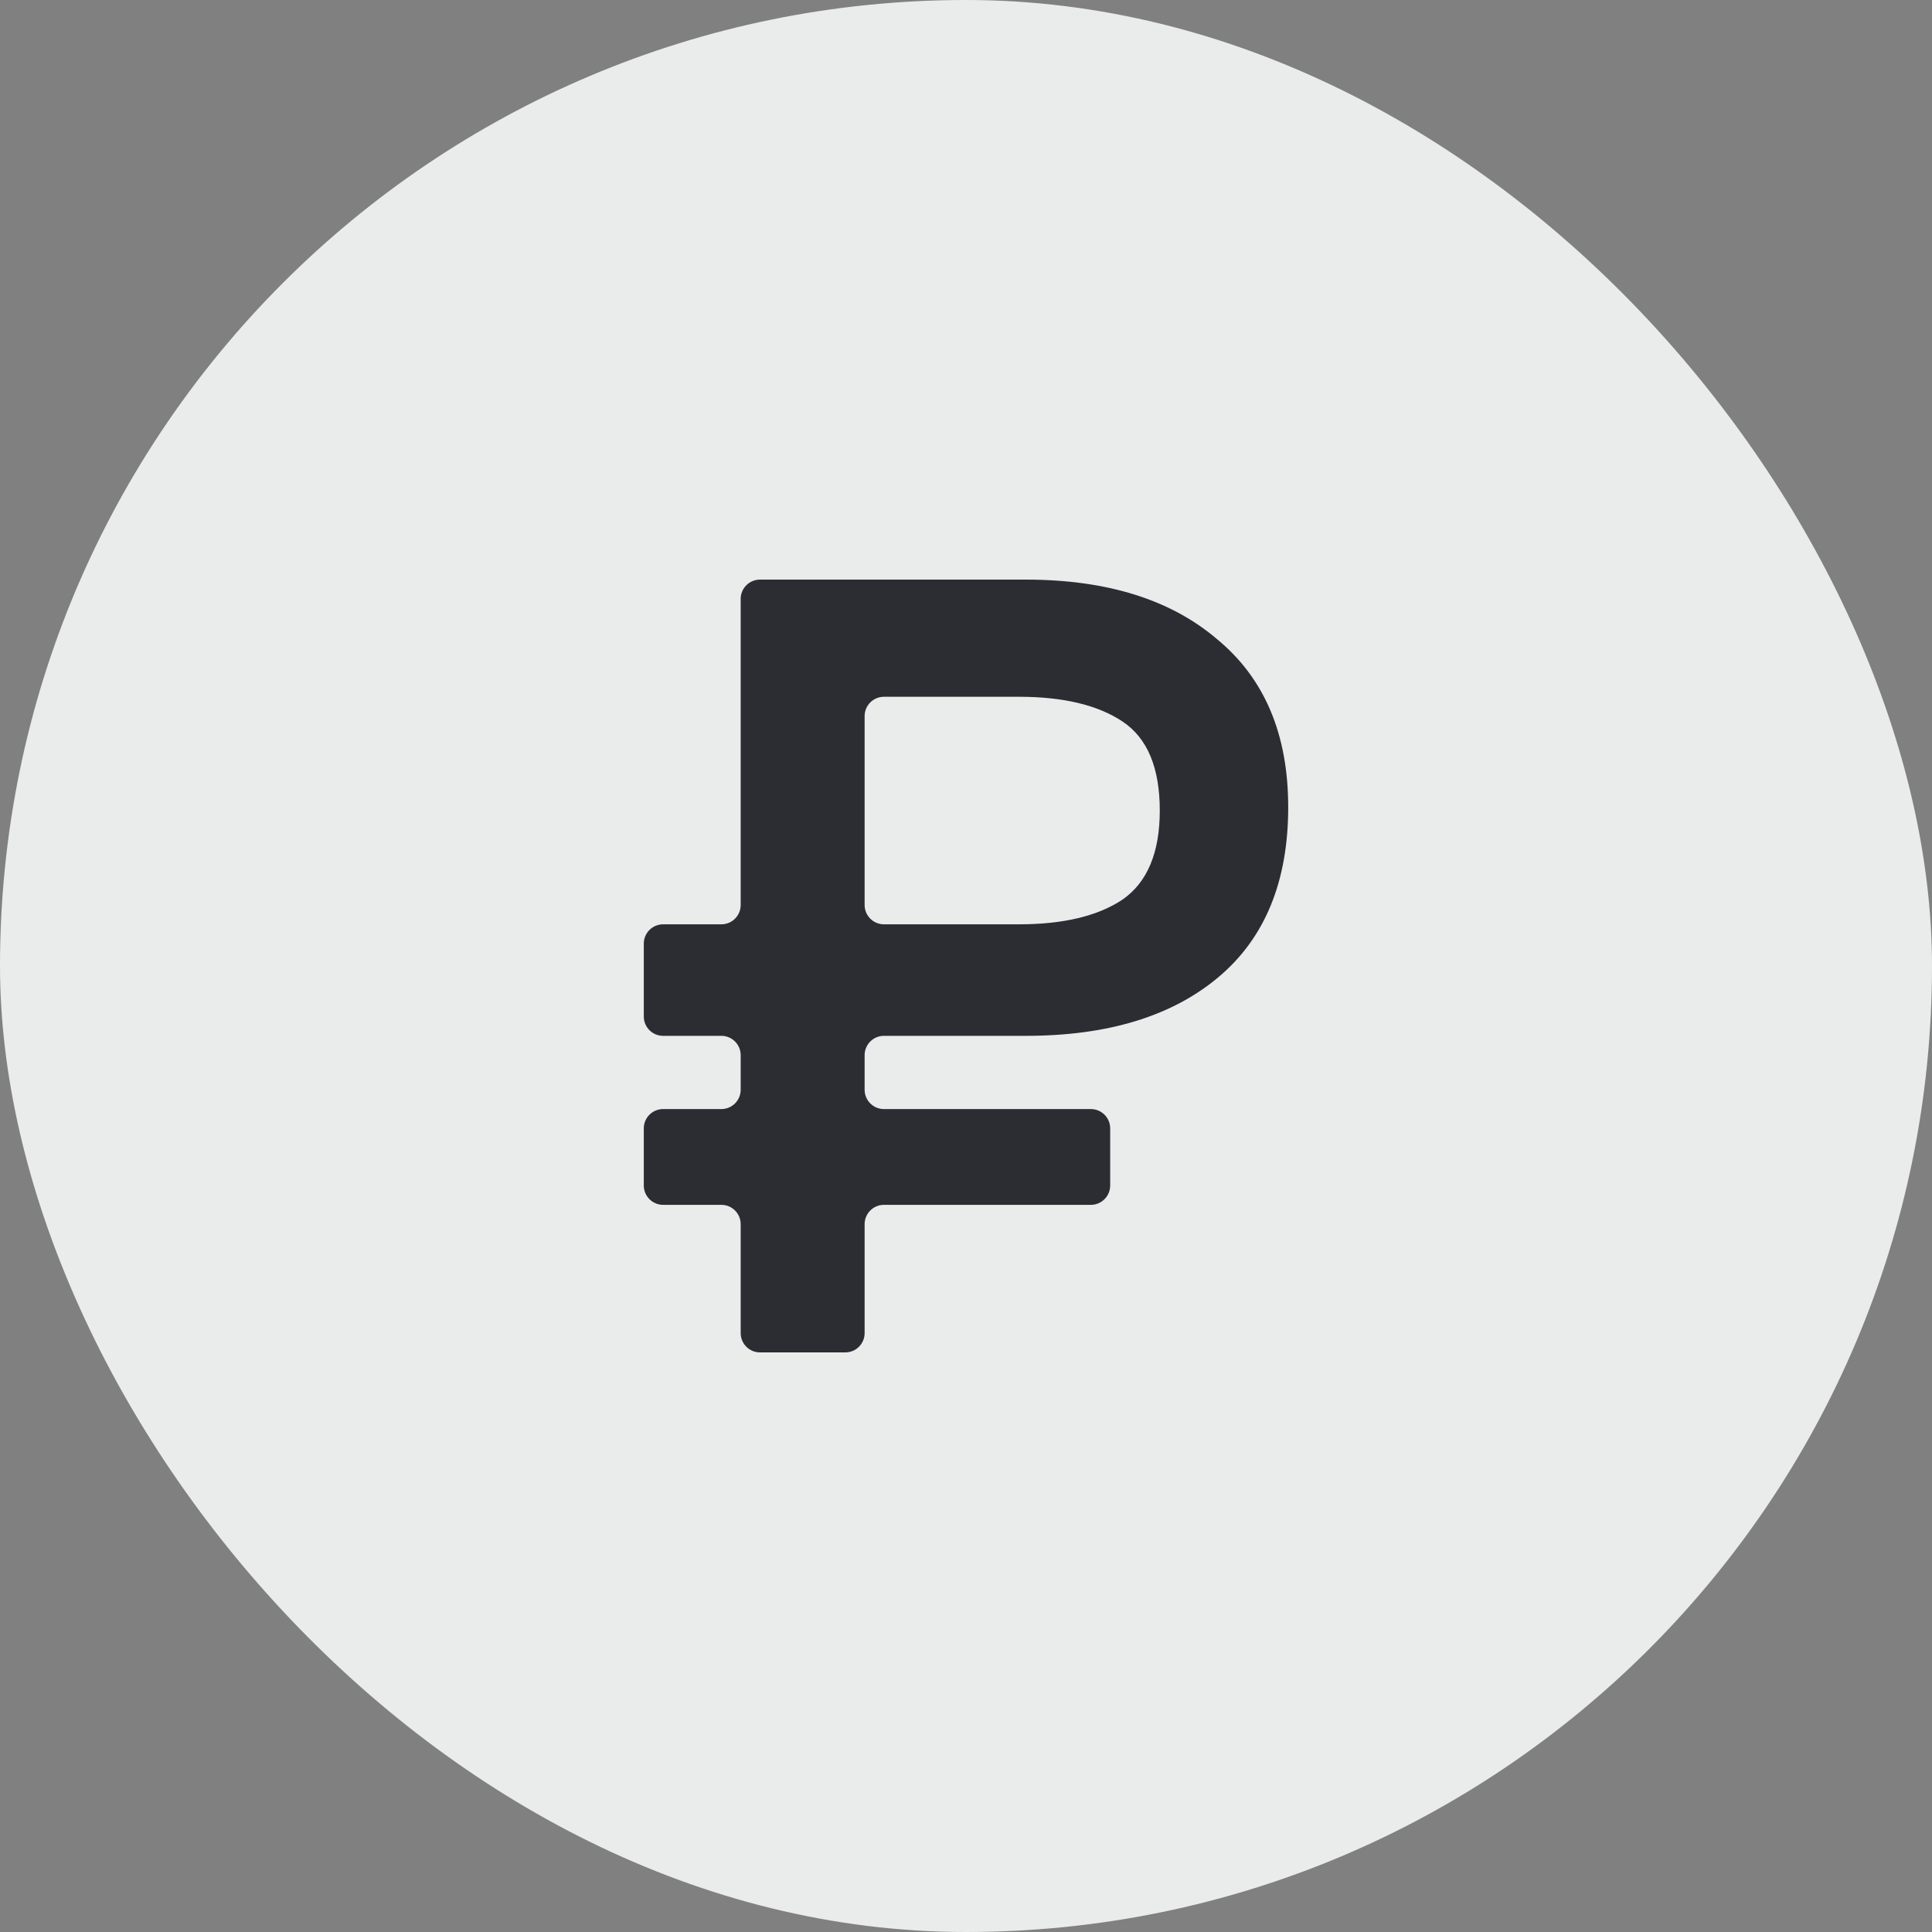
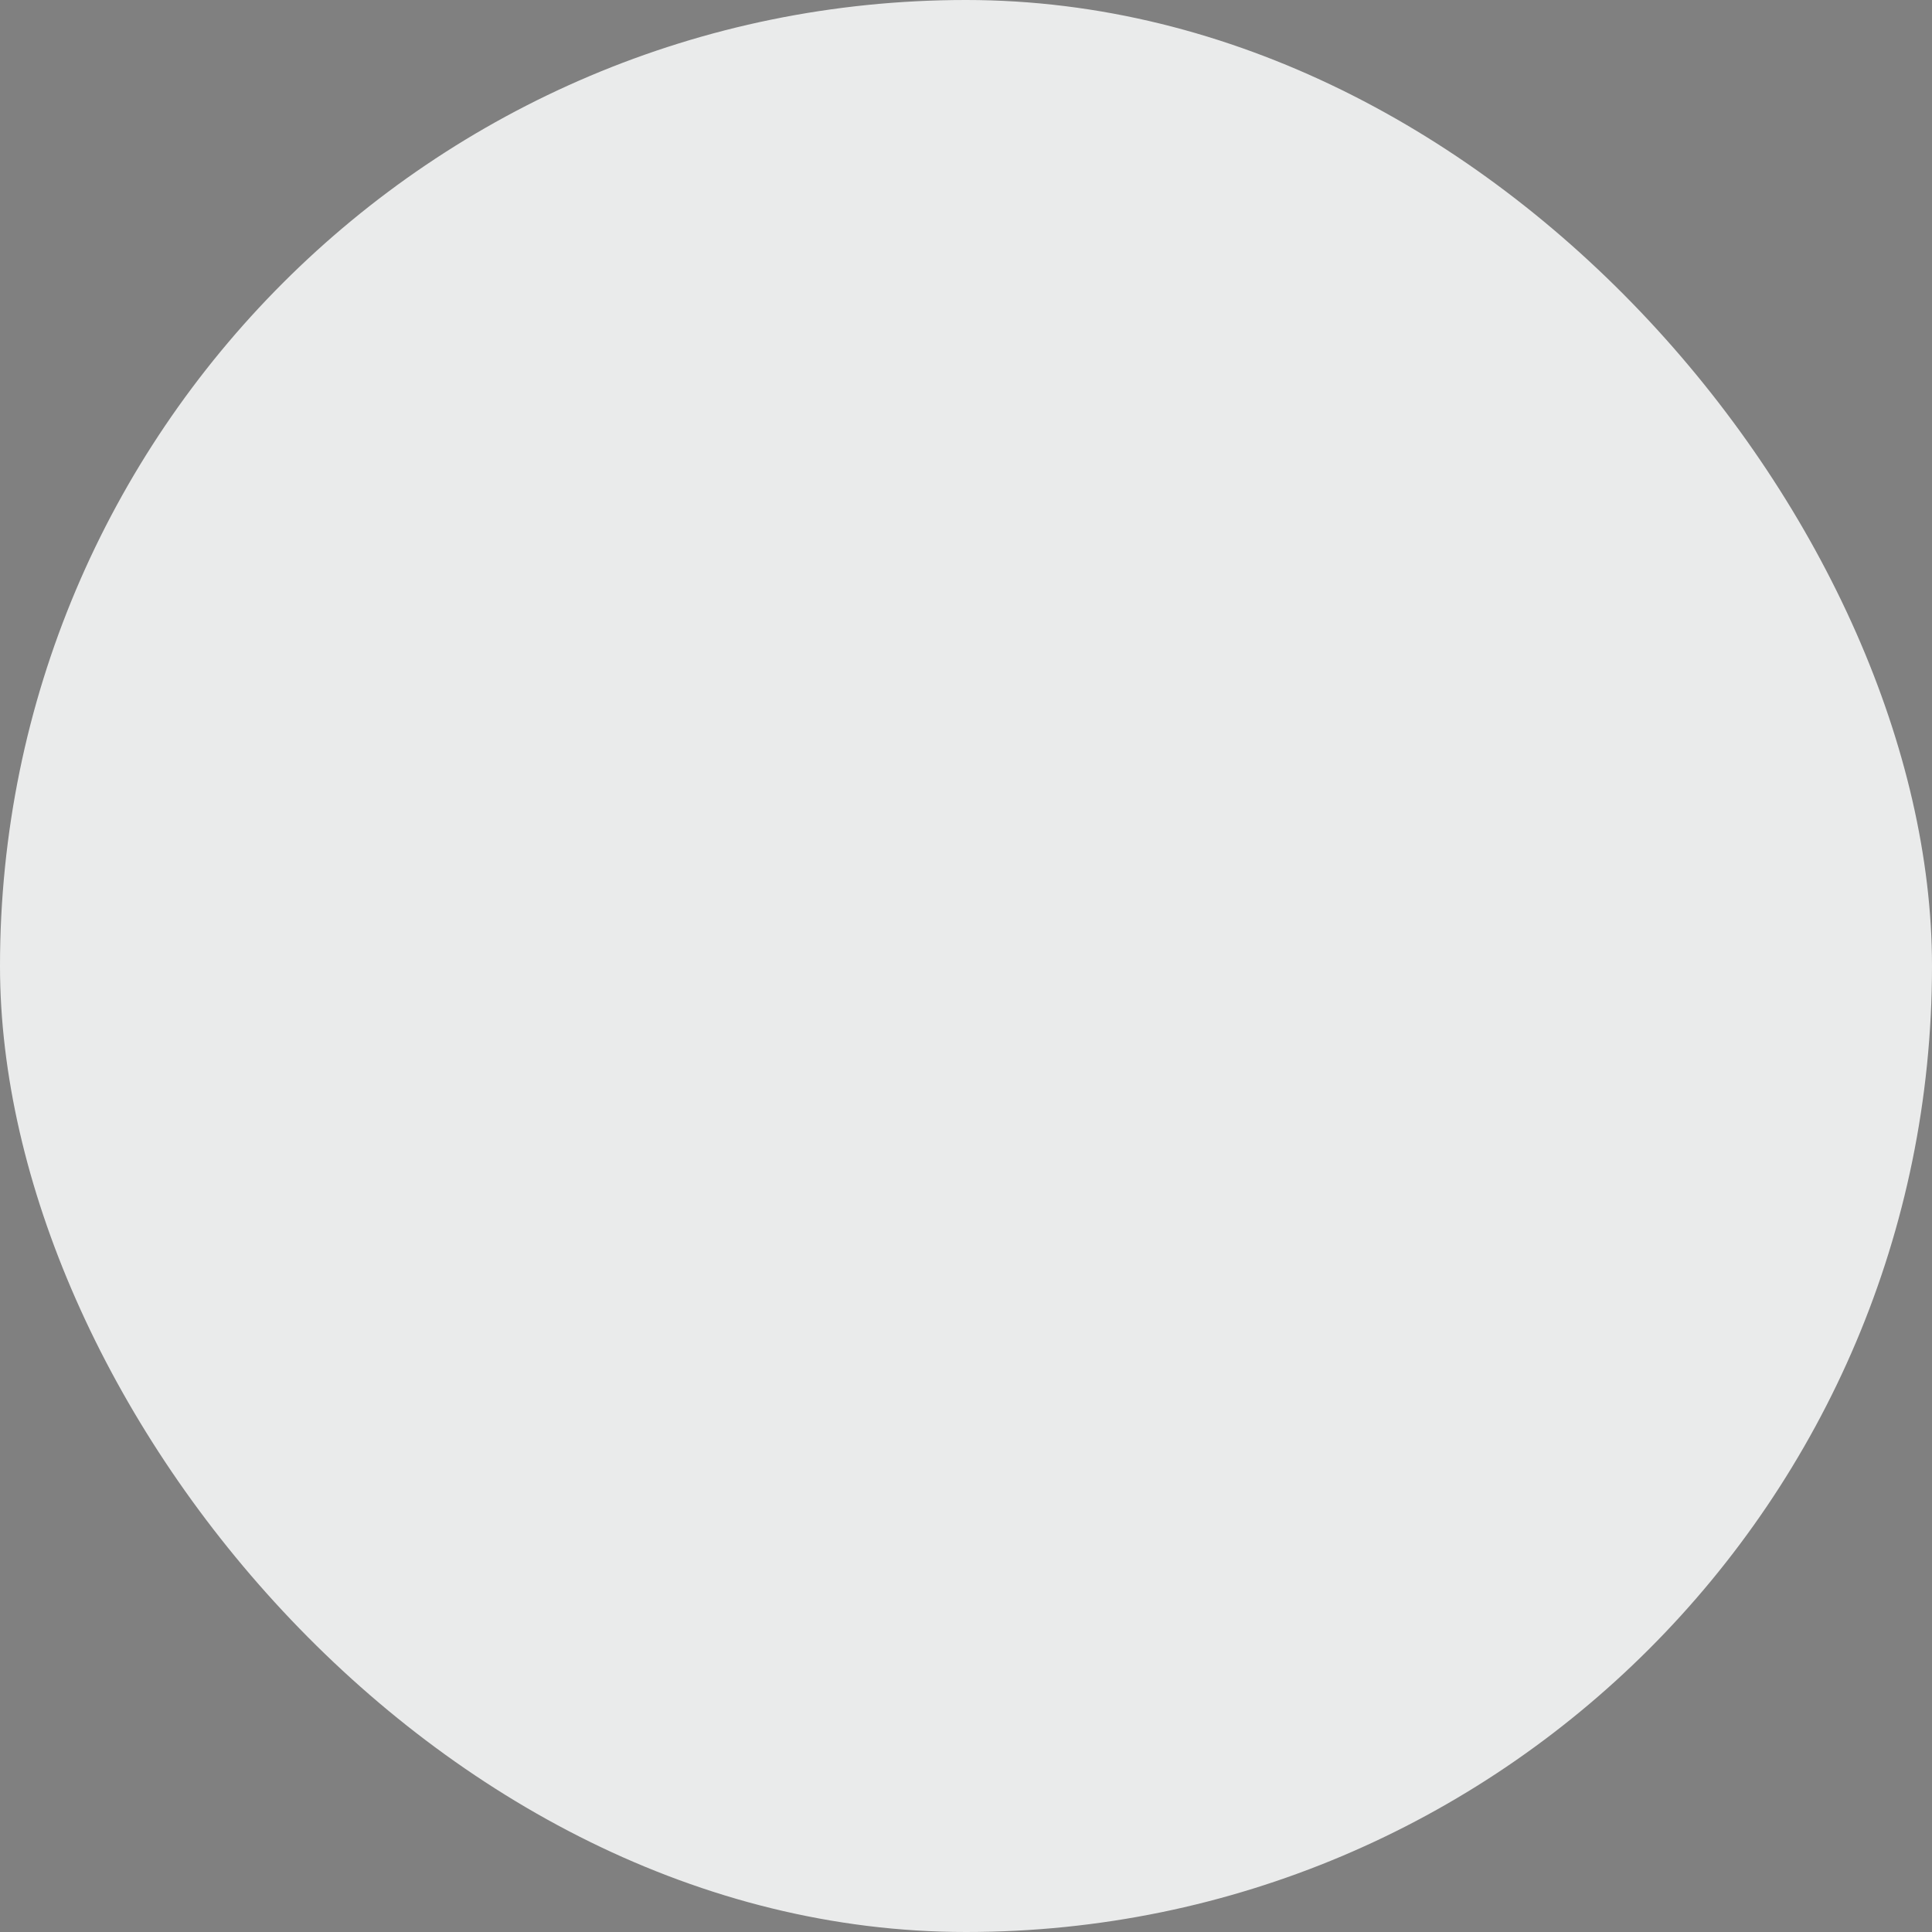
<svg xmlns="http://www.w3.org/2000/svg" width="40" height="40" viewBox="0 0 40 40" fill="none">
  <rect x="0" y="0" width="40" height="40" fill="#808080" stroke="none" />
  <rect width="40" height="40" rx="20" fill="#EAEBEB" />
-   <path d="M18.301 21.446C18.08 21.446 17.901 21.625 17.901 21.846V22.562C17.901 22.783 18.08 22.962 18.301 22.962H22.585C22.806 22.962 22.985 23.141 22.985 23.362V24.545C22.985 24.765 22.806 24.945 22.585 24.945H18.301C18.08 24.945 17.901 25.124 17.901 25.345V27.6C17.901 27.821 17.722 28 17.501 28H15.735C15.514 28 15.335 27.821 15.335 27.6V25.345C15.335 25.124 15.156 24.945 14.935 24.945H13.729C13.508 24.945 13.329 24.765 13.329 24.545V23.362C13.329 23.141 13.508 22.962 13.729 22.962H14.935C15.156 22.962 15.335 22.783 15.335 22.562V21.846C15.335 21.625 15.156 21.446 14.935 21.446H13.729C13.508 21.446 13.329 21.267 13.329 21.046V19.537C13.329 19.316 13.508 19.137 13.729 19.137H14.935C15.156 19.137 15.335 18.958 15.335 18.737V12.4C15.335 12.179 15.514 12 15.735 12H21.236C22.915 12 24.237 12.412 25.201 13.236C26.181 14.045 26.671 15.203 26.671 16.711C26.671 18.251 26.188 19.425 25.224 20.233C24.26 21.042 22.931 21.446 21.236 21.446H18.301ZM17.901 18.737C17.901 18.958 18.08 19.137 18.301 19.137H21.096C22.014 19.137 22.729 18.966 23.242 18.624C23.755 18.266 24.012 17.652 24.012 16.781C24.012 15.895 23.755 15.281 23.242 14.939C22.729 14.597 22.014 14.426 21.096 14.426H18.301C18.08 14.426 17.901 14.605 17.901 14.826V18.737Z" fill="#2B2D33" />
</svg>